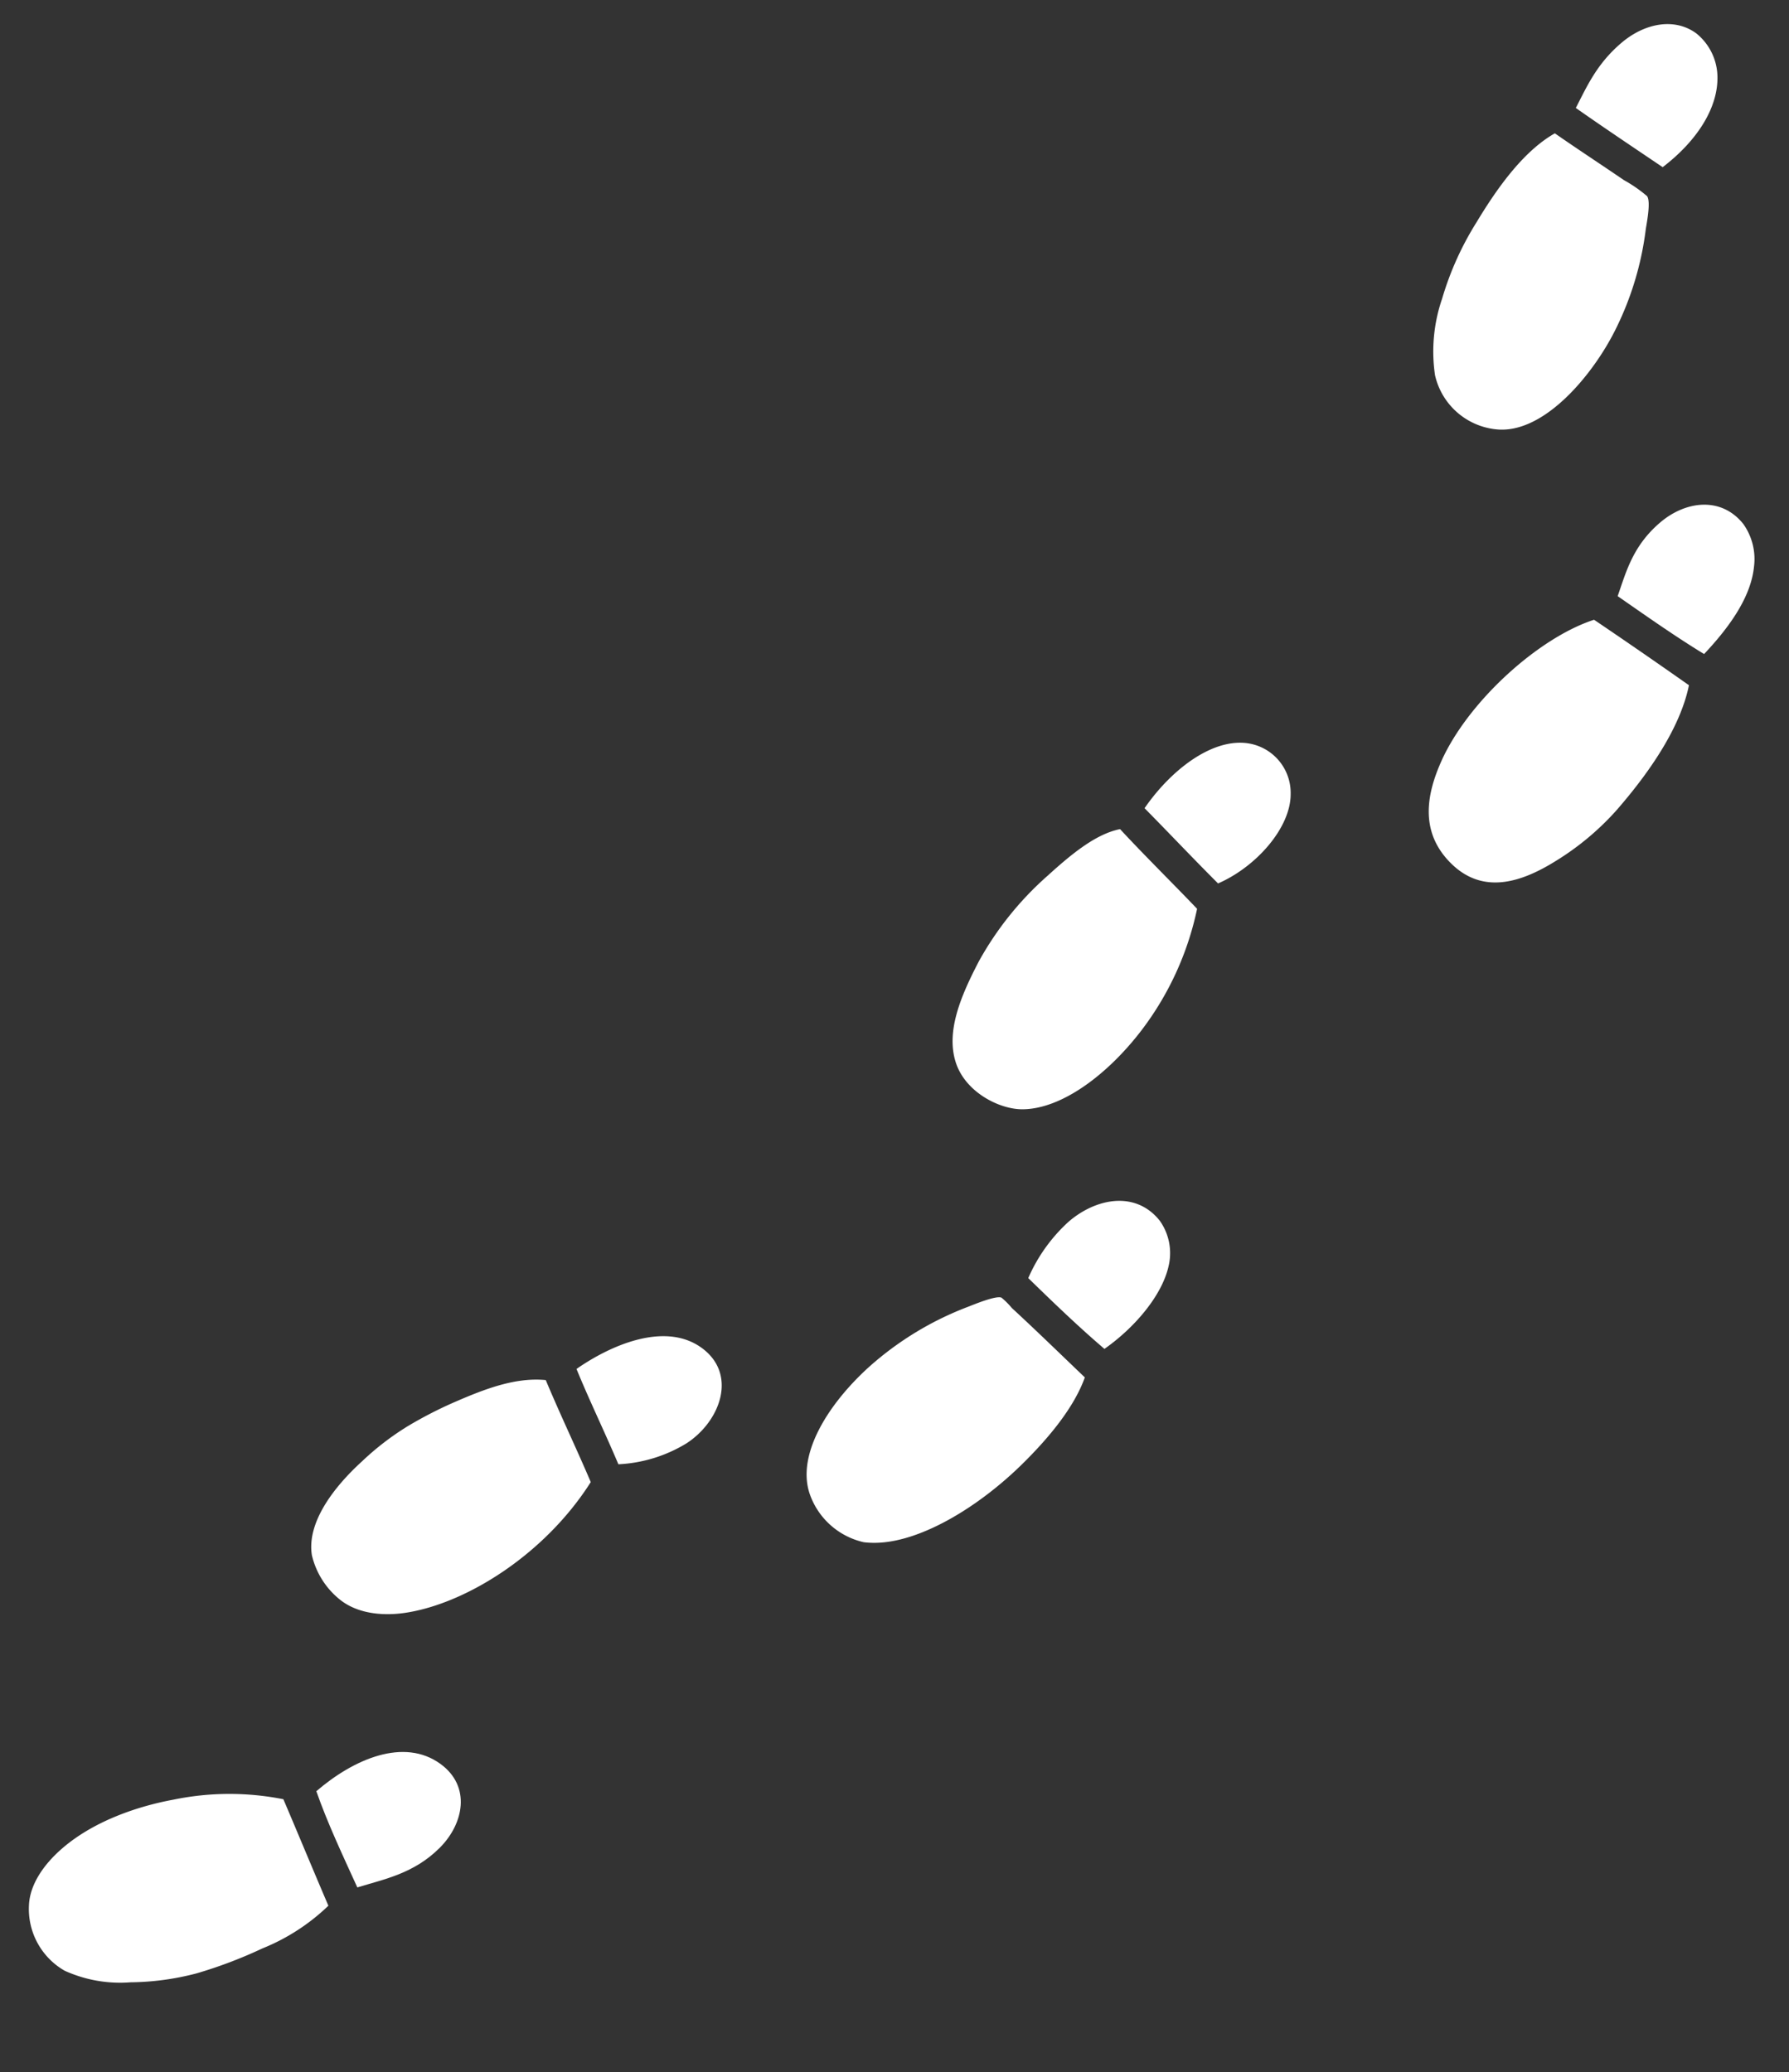
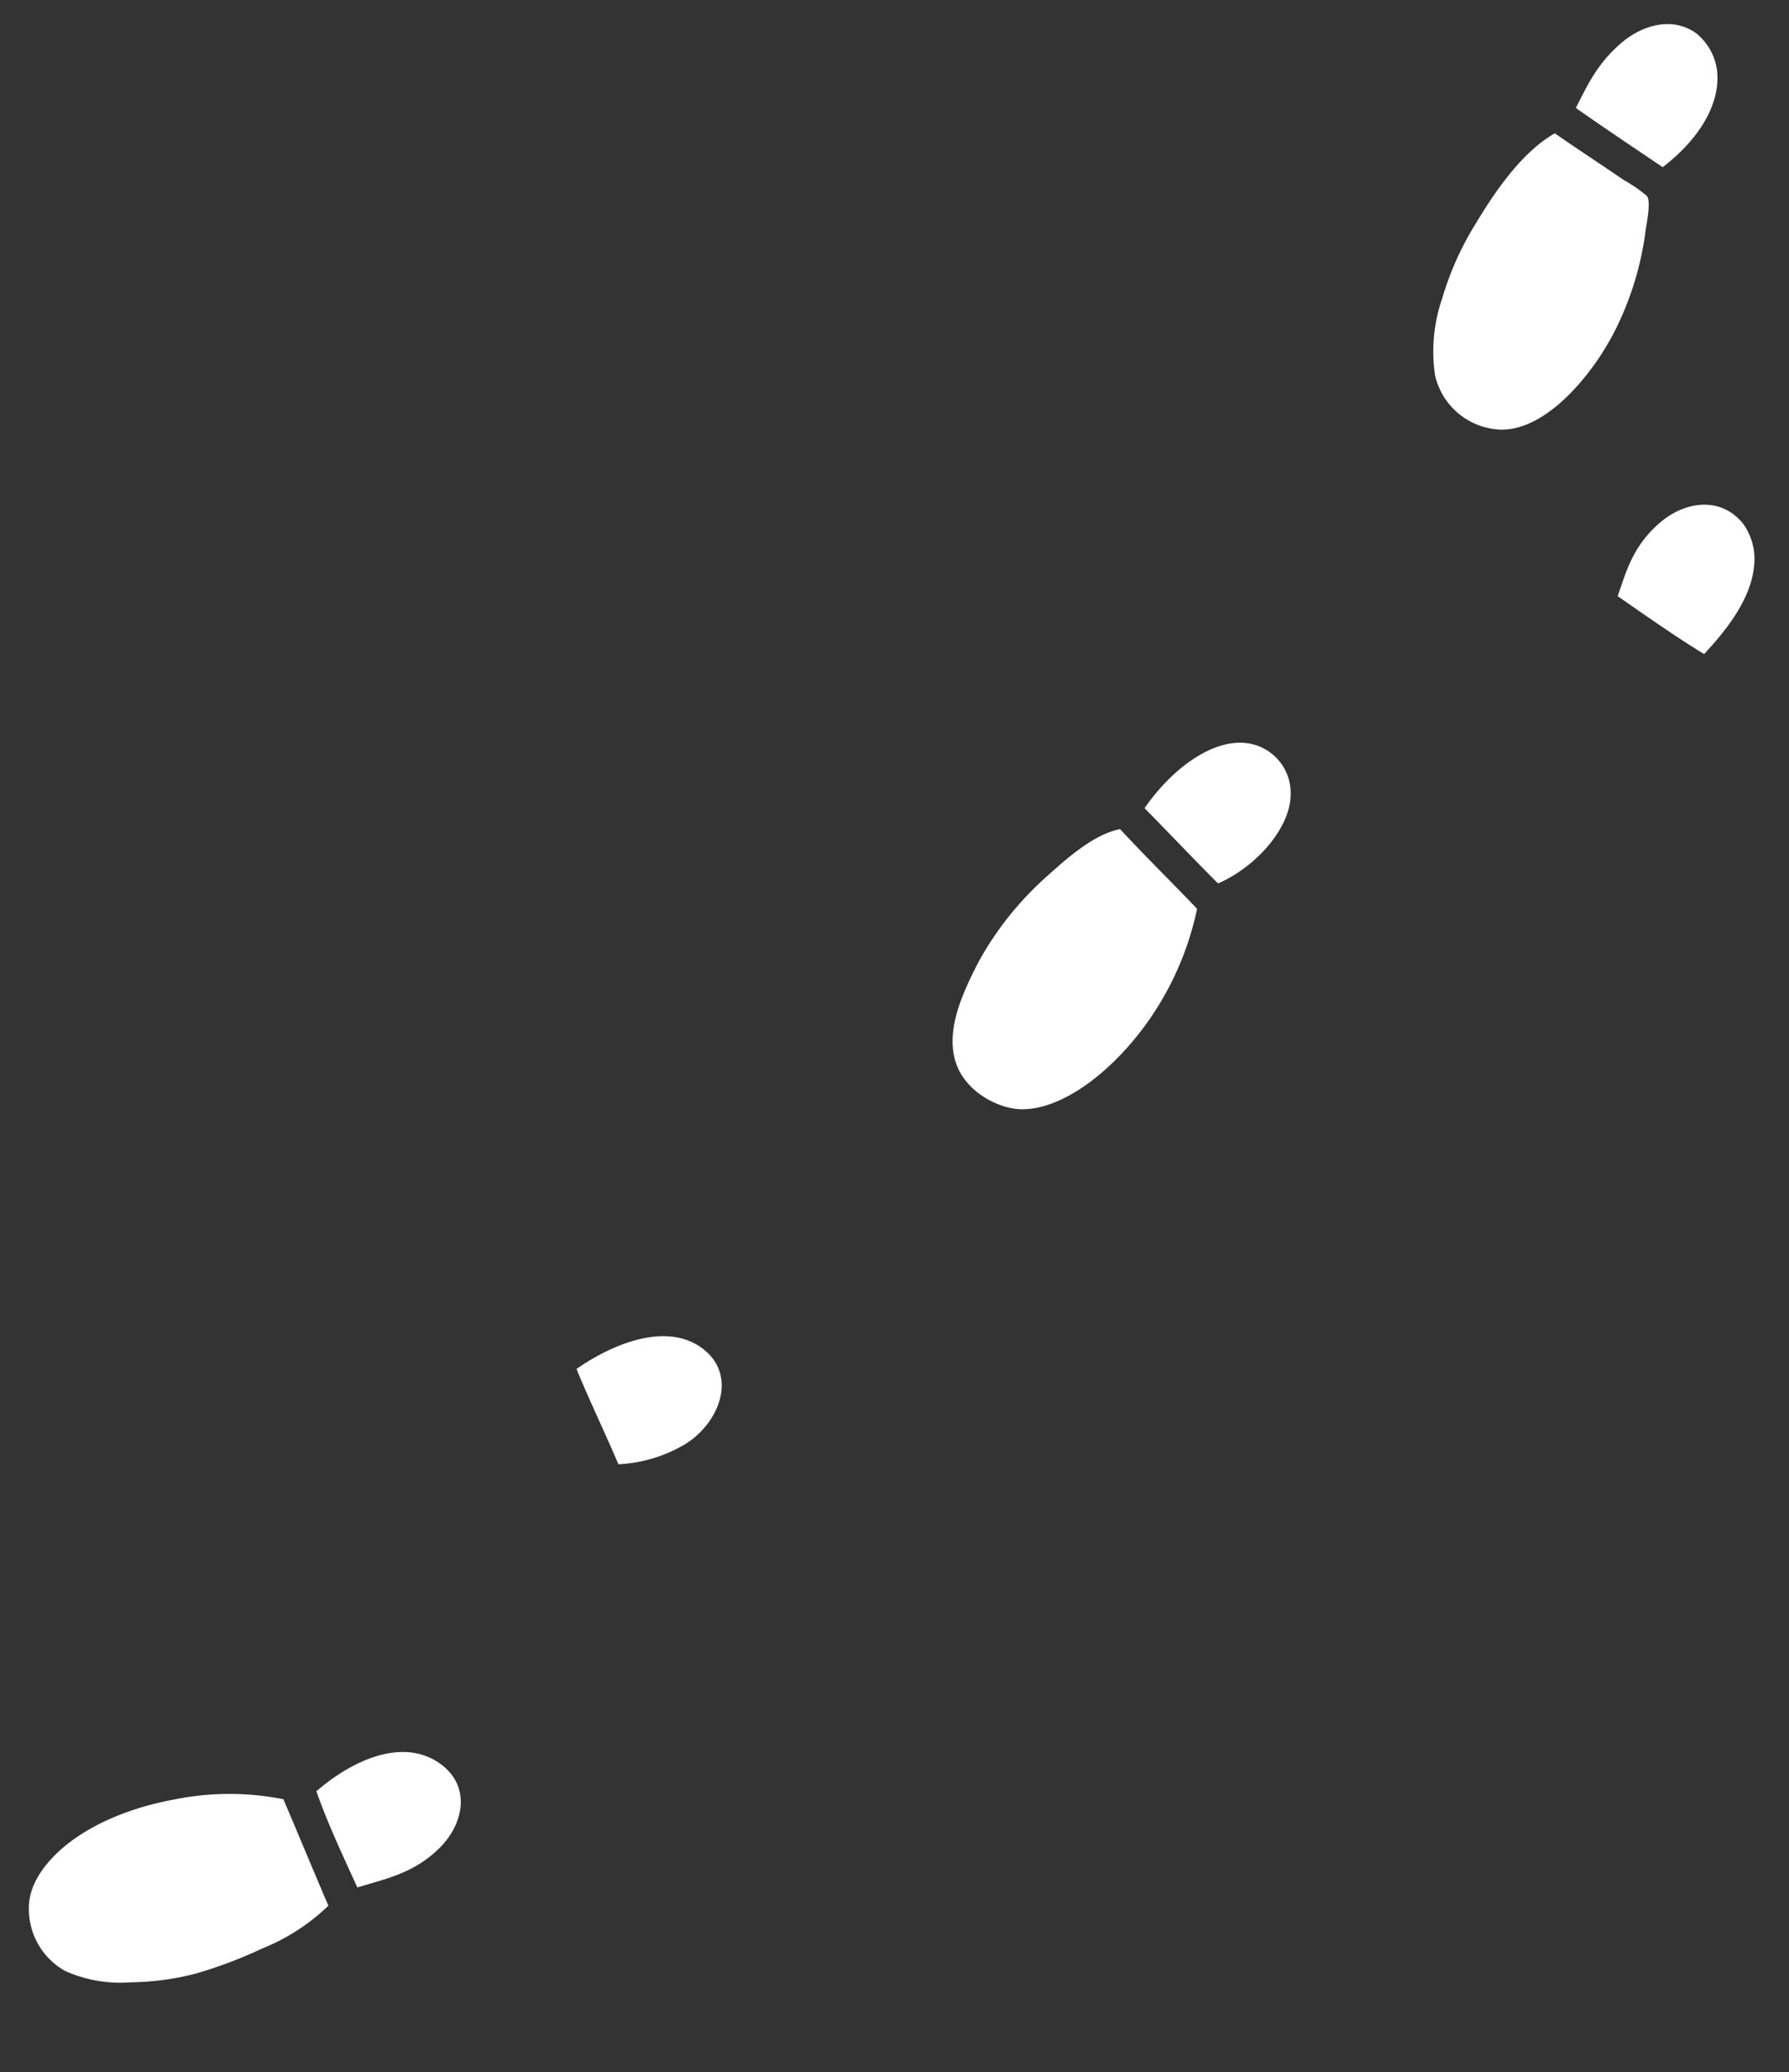
<svg xmlns="http://www.w3.org/2000/svg" id="グループ_162" data-name="グループ 162" width="195.627" height="226.621" viewBox="0 0 195.627 226.621">
  <rect x="0" y="0" width="195.627" height="226.621" fill="#333333" stroke="none" />
  <path id="パス_206" data-name="パス 206" d="M15.138,11.488C14.47,7.677,13.727,3.943,13,.189,8.268-.439,4.184.508,1.841,2.876A6.214,6.214,0,0,0,.05,7.905C.472,10.823,3.226,12.75,6.664,13c3.475.256,5.925-.7,8.474-1.516" transform="translate(191.14 9.225) rotate(135)" fill="#fff" fill-rule="evenodd" />
  <path id="パス_207" data-name="パス 207" d="M2.286,21.306c4.01,1.117,9.21.1,12.952-.827a33.444,33.444,0,0,0,8.543-3.238,17.767,17.767,0,0,0,6.476-5.374A7.652,7.652,0,0,0,29.5,2.7C26.107-1.049,18.046-.3,12.9,1.4A33.87,33.87,0,0,0,2.7,6.838C2.188,7.223.142,8.569.013,9.318A15.313,15.313,0,0,0,.564,12.35c.573,3.052,1.171,5.884,1.722,8.956" transform="translate(186.705 28.032) rotate(135)" fill="#fff" fill-rule="evenodd" />
-   <path id="パス_208" data-name="パス 208" d="M4.409.765C2.9,4.516,1.532,8.406,0,12.133c2.141,2.609,5.5,4.067,8.818,5.374a45.483,45.483,0,0,0,5.374,1.722,30.13,30.13,0,0,0,6.27.827c4.667.217,9.163-.619,11.161-3.376a8.792,8.792,0,0,0,1.24-5.856c-.389-2.542-2.315-4.609-4.134-5.925C23.293.966,13.488-1.266,4.409.765" transform="translate(68.259 159.519) rotate(135)" fill="#fff" fill-rule="evenodd" />
  <path id="パス_209" data-name="パス 209" d="M4.754,0C3.186,3.924,1.573,7.8,0,11.716A30.243,30.243,0,0,0,8.543,20.19c3.035,2.093,7.612,4.475,12.332,4.823,2.843.209,5.37-.354,6.958-1.791a7.78,7.78,0,0,0,2.342-7.854,14.675,14.675,0,0,0-4.2-5.994,29.471,29.471,0,0,0-5.787-4.409A49.705,49.705,0,0,0,13.159,1.8,22.509,22.509,0,0,0,4.754,0" transform="translate(39.271 205.066) rotate(135)" fill="#fff" fill-rule="evenodd" />
  <path id="パス_210" data-name="パス 210" d="M.207,5.379C.114,9.4.152,13.546,0,17.5c2.269,1.516,5.759,1.834,9.232,2a35.1,35.1,0,0,0,11.919-1.309c3.985-1.261,8.028-2.842,9.645-6.132,1.474-3,.214-6.9-1.585-8.681C26.15.344,19.892-.516,13.917.281a33.186,33.186,0,0,0-13.71,5.1" transform="translate(134.853 103.055) rotate(135)" fill="#fff" fill-rule="evenodd" />
  <path id="パス_211" data-name="パス 211" d="M11.386,14.459C12.84,11,14.1,7.341,15.52,3.849A15.738,15.738,0,0,0,8.63.2C4.265-.725-.722,1.624.087,6.467c.8,4.785,6.687,7.166,11.3,7.992" transform="translate(81.316 151.895) rotate(135)" fill="#fff" fill-rule="evenodd" />
  <path id="パス_212" data-name="パス 212" d="M14.092,12.522c.029-3.852.137-7.625.138-11.506C10.026-.647,4.3-.309,1.691,2.326a5.489,5.489,0,0,0-1.516,5.3c1.194,4.694,7.866,6,13.917,4.892" transform="translate(143.974 87.278) rotate(135)" fill="#fff" fill-rule="evenodd" />
  <path id="パス_213" data-name="パス 213" d="M11.787,13.917c1.614-3.347,2.918-7,4.271-10.61C13.288,1.84,10.607,0,6.62,0,2.878,0-.555,2.325.075,6.407c.759,4.916,6.353,7.112,11.712,7.51" transform="translate(52.767 197.411) rotate(135)" fill="#fff" fill-rule="evenodd" />
-   <path id="パス_214" data-name="パス 214" d="M0,4.124q1.087,6.25,2.274,12.4c5.7,2.91,16.037,3.4,22.667.9C28.6,16.038,32.2,13.7,32.174,8.74c-.027-4.926-3.981-6.92-8.336-7.923A29.728,29.728,0,0,0,15.226.059C9.094.484,3.627,1.719,0,4.124" transform="translate(187.602 77.859) rotate(135)" fill="#fff" fill-rule="evenodd" />
  <path id="パス_215" data-name="パス 215" d="M15.335,11.161C14.655,7.386,14,3.585,13.13,0,8.947.124,5.052.824,2.52,2.894A6.612,6.612,0,0,0,.04,7.027c-.432,3.865,2.682,6.261,6.338,6.545,3.914.3,6.41-1.183,8.956-2.411" transform="translate(195.627 62.248) rotate(135)" fill="#fff" fill-rule="evenodd" />
-   <path id="パス_216" data-name="パス 216" d="M0,1.862c.087,3.8.125,7.223.276,11.023a8.482,8.482,0,0,0,0,1.585c.21.589,2.61,1.586,3.238,1.86a34.727,34.727,0,0,0,12.4,3.031c6.207.293,12.462-1.245,14.4-5.3A8.153,8.153,0,0,0,29.832,6.2a9.68,9.68,0,0,0-1.171-1.24C25.133,1.8,18.255.052,11.505,0,7.375-.029,3.125.383,0,1.862" transform="translate(119.943 151.964) rotate(135)" fill="#fff" fill-rule="evenodd" />
-   <path id="パス_217" data-name="パス 217" d="M14.646,11.7C14.6,7.818,14.522,3.968,14.233.33,10.122-.385,5.575.046,2.865,1.777a6.116,6.116,0,0,0-2.825,4.2c-.465,4.165,3.122,6.649,7.1,6.958a18.049,18.049,0,0,0,7.51-1.24" transform="translate(131.068 137.698) rotate(135)" fill="#fff" fill-rule="evenodd" />
</svg>